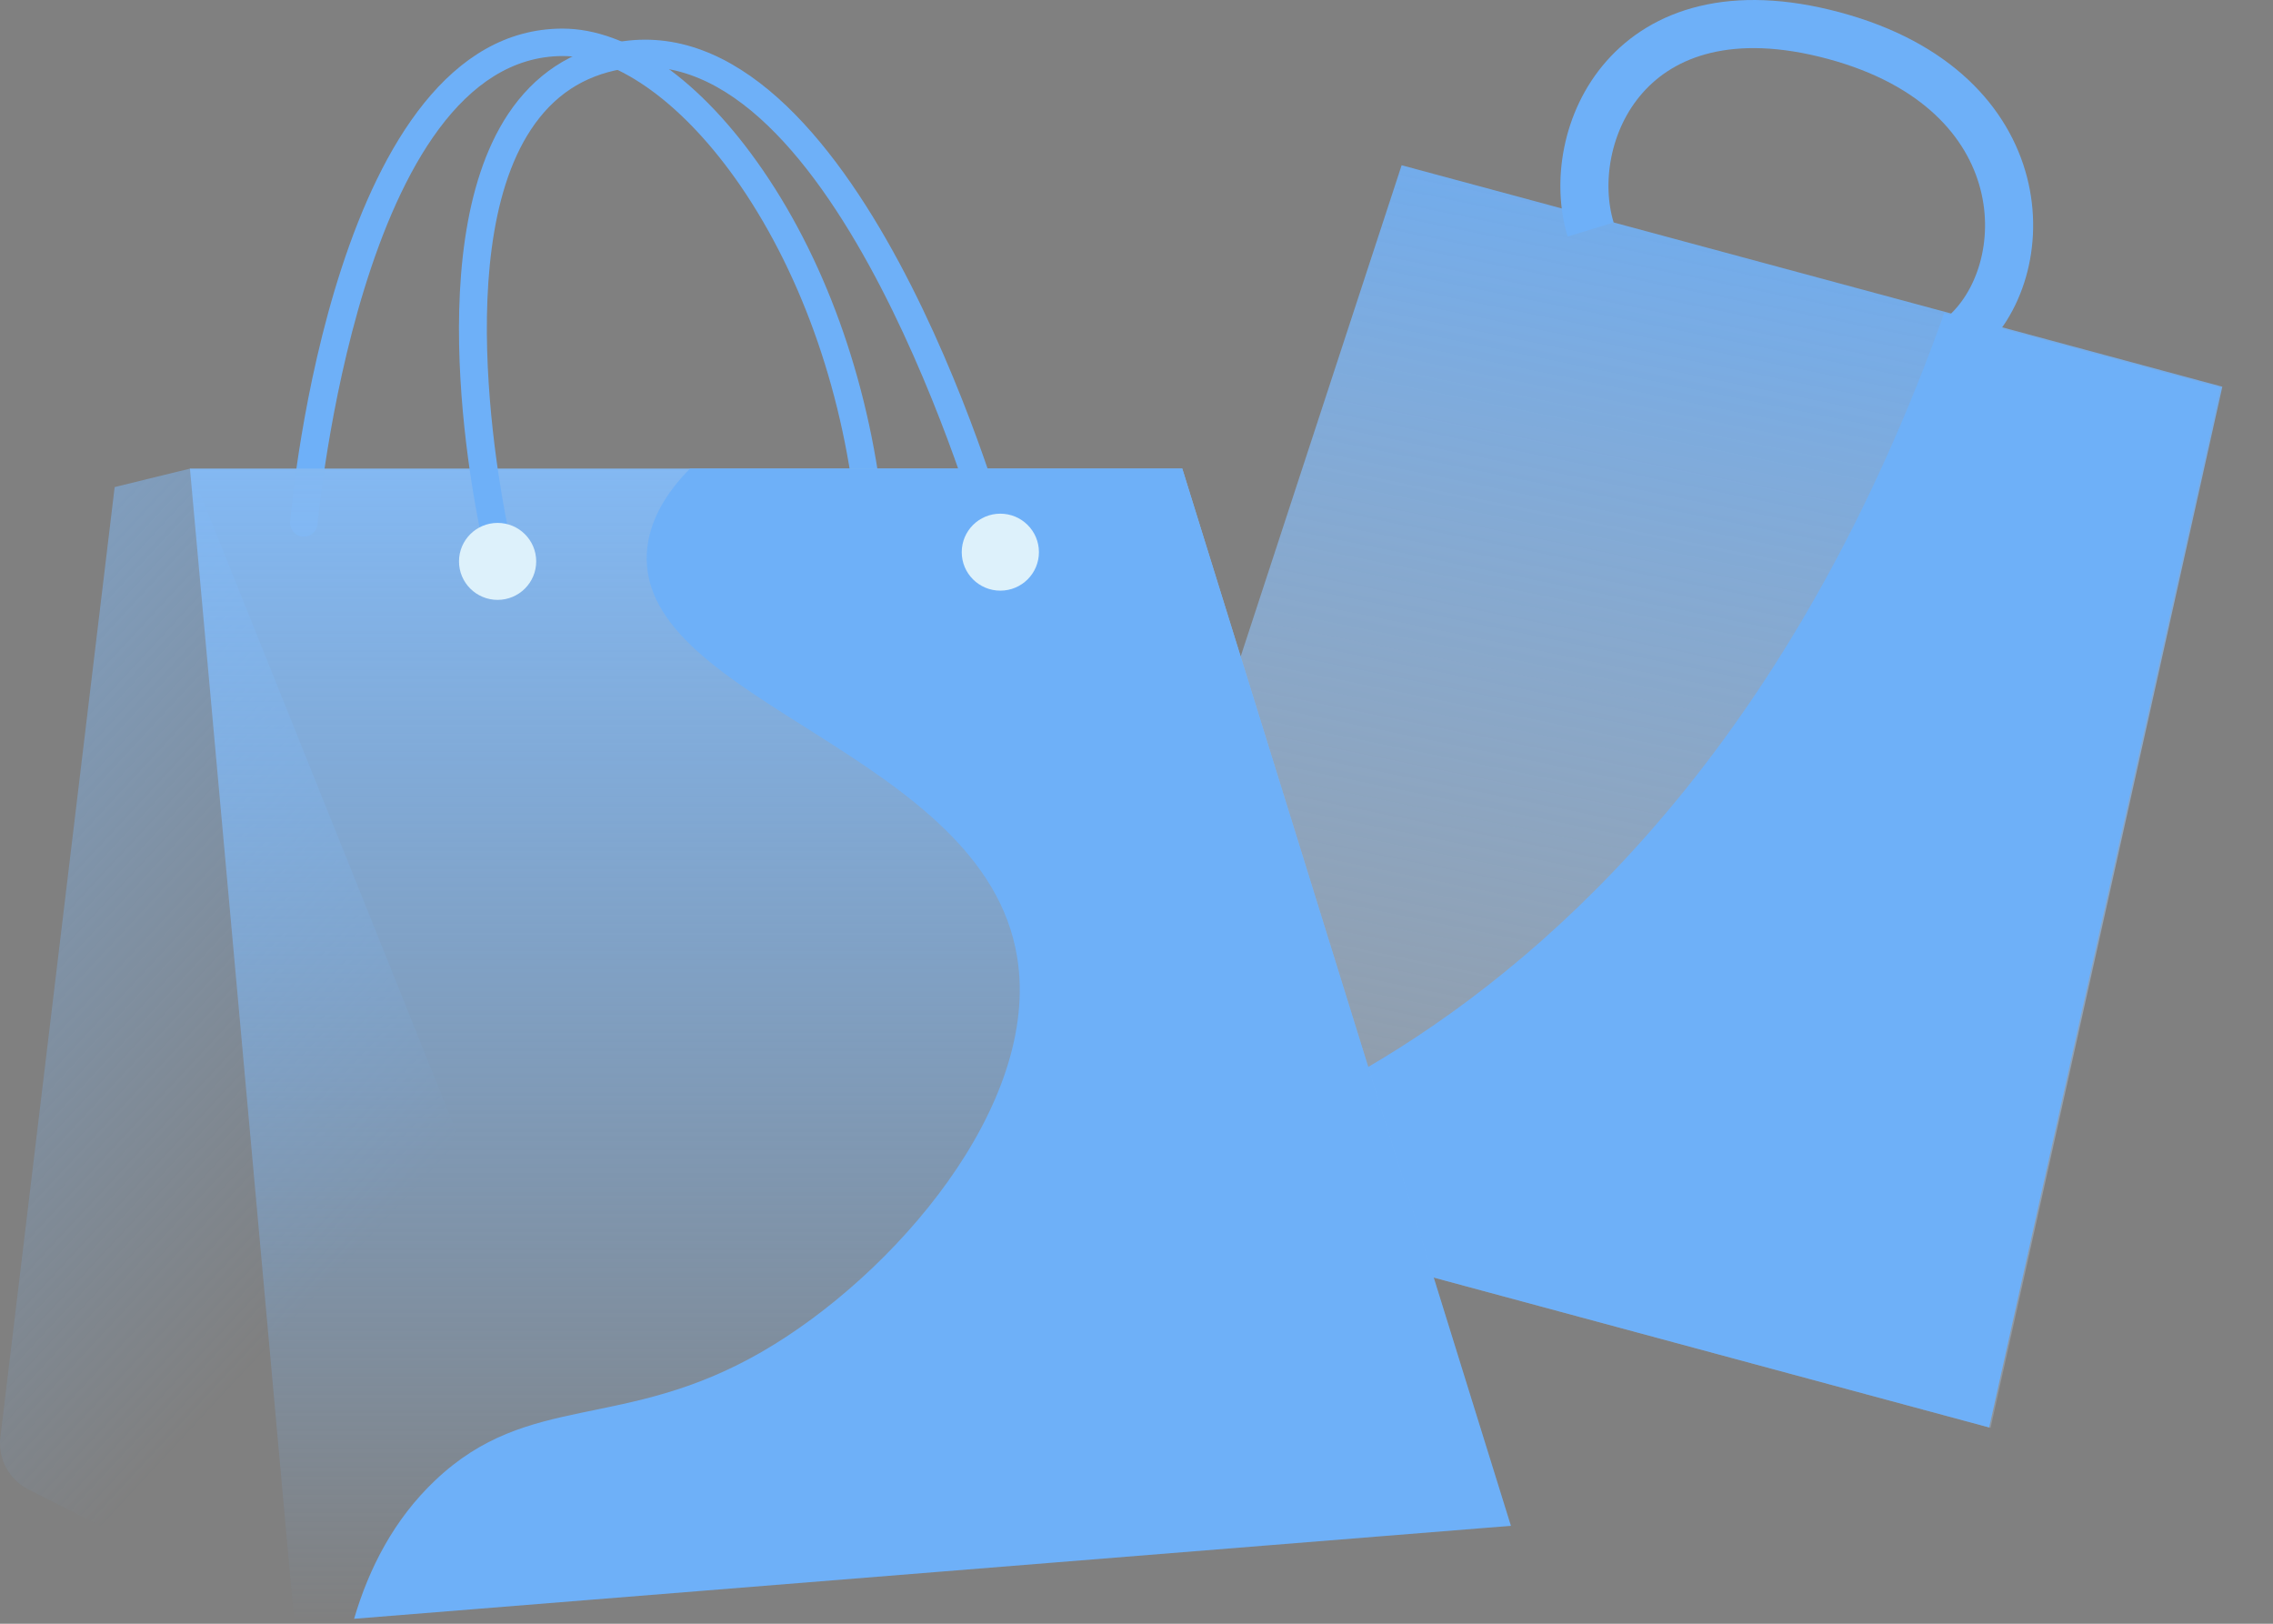
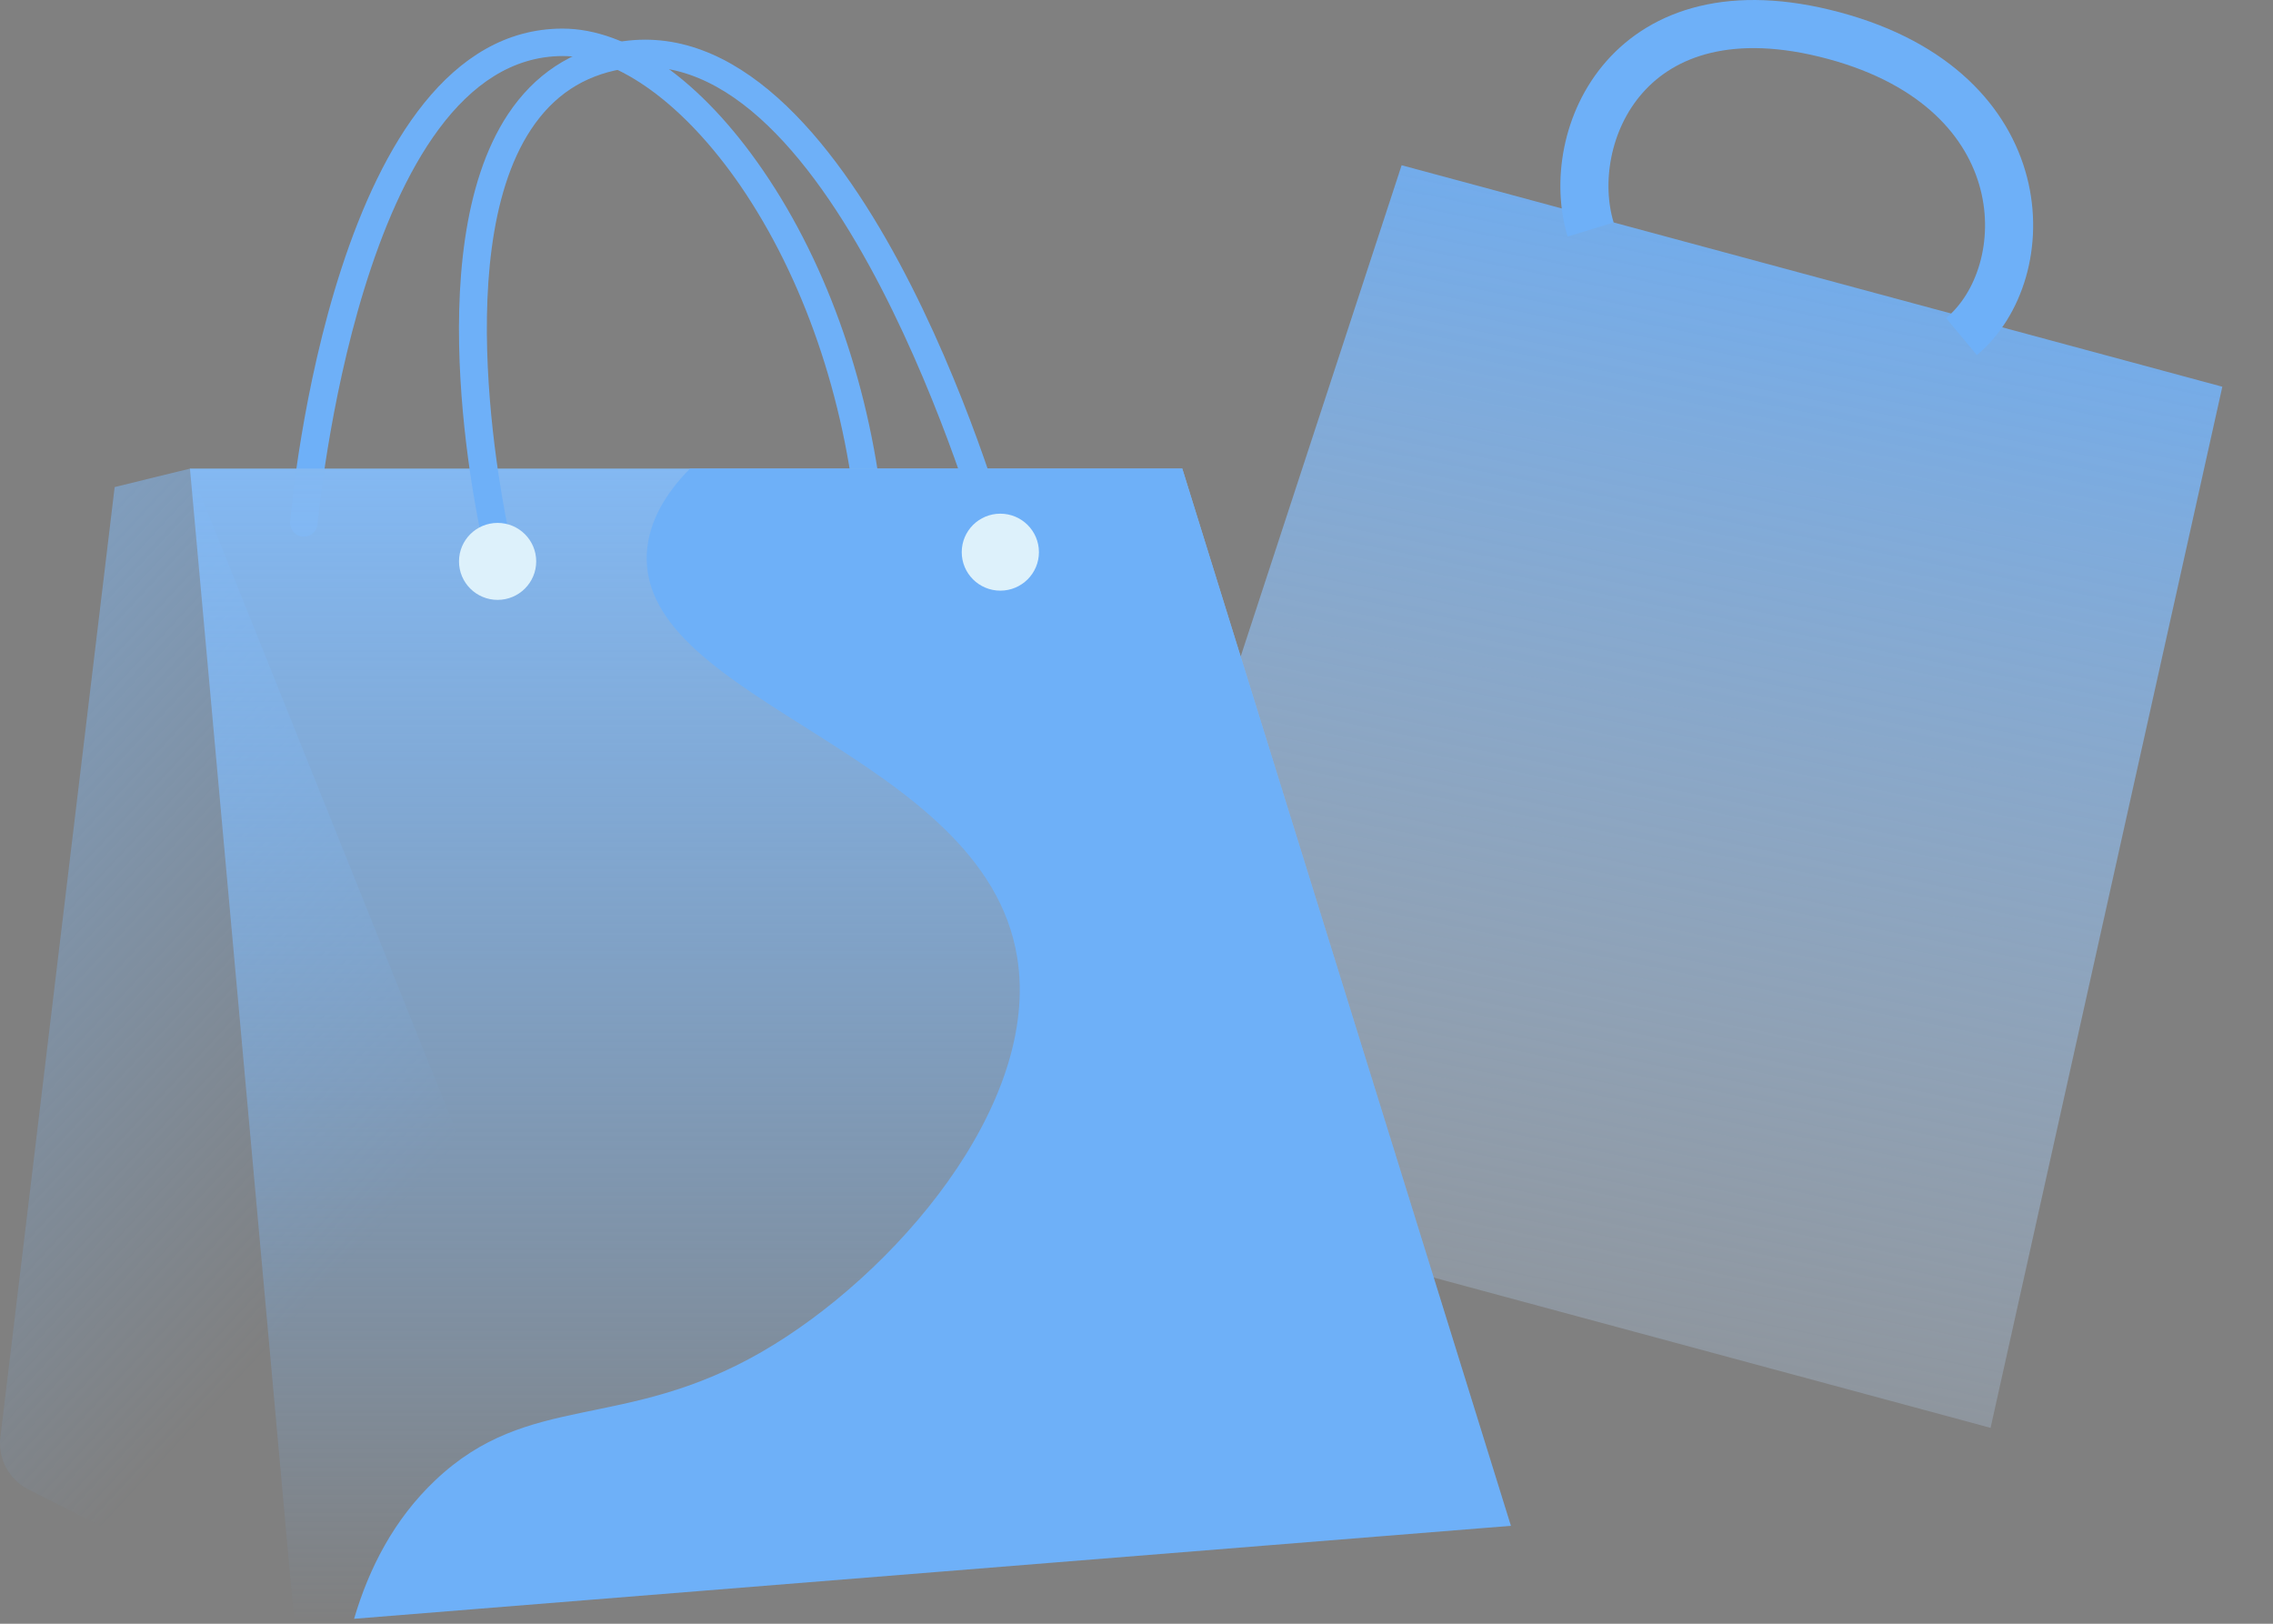
<svg xmlns="http://www.w3.org/2000/svg" width="189" height="135" viewBox="0 0 189 135" fill="none">
  <rect x="0" y="0" width="189" height="135" fill="#808080" stroke="none" />
  <path d="M184.787 32.152L116.546 13.738L88.92 98.045L165.517 118.713L184.787 32.152Z" fill="url(#paint0_linear_3813_42675)" />
-   <path d="M88.92 98.045C88.92 98.045 137.808 92.959 161.659 26.036C184.638 32.237 184.638 32.237 184.638 32.237L165.401 118.681L88.92 98.045Z" fill="#6EB0F8" />
  <path d="M132.263 19.084C129.91 11.386 135.37 -1.653 152.504 2.966C169.639 7.585 169.45 22.692 163.096 27.985" stroke="#6EB0F8" stroke-width="4" />
  <path d="M72.39 44.615C71.802 44.615 71.31 44.172 71.246 43.586C70.245 33.066 66.797 23.085 61.57 15.448C56.93 8.699 51.401 4.659 46.793 4.659H46.777C29.967 4.707 26.44 43.19 26.408 43.57C26.36 44.203 25.804 44.663 25.169 44.615C24.533 44.568 24.072 44.013 24.12 43.38C24.263 41.7 27.87 2.41 46.761 2.378H46.777C52.227 2.378 58.313 6.671 63.445 14.165C68.895 22.102 72.469 32.48 73.518 43.364C73.582 43.998 73.121 44.552 72.485 44.615C72.469 44.615 72.422 44.615 72.39 44.615Z" fill="#6EB0F8" />
  <path fill-rule="evenodd" clip-rule="evenodd" d="M15.81 38.959L37.895 93.966L37.895 93.966L37.874 94.032L24.501 135L24.488 134.993L24.485 135L2.352 123.831C0.747 123.007 -0.19 121.28 0.032 119.49L9.534 40.496L12.108 39.866C12.108 39.865 12.108 39.864 12.108 39.862L15.81 38.959L15.81 38.959Z" fill="url(#paint1_linear_3813_42675)" />
  <path d="M15.794 38.959H98.305L125.618 126.872L24.485 135L15.794 38.959Z" fill="url(#paint2_linear_3813_42675)" />
  <path d="M41.359 46.501C40.835 46.501 40.374 46.152 40.247 45.614C40.009 44.615 34.591 21.057 42.233 9.507C44.426 6.196 47.492 4.168 51.337 3.503C71.087 0.017 83.258 42.334 83.766 44.14C83.941 44.742 83.576 45.376 82.972 45.55C82.368 45.724 81.733 45.36 81.558 44.758C81.447 44.33 69.467 2.616 51.735 5.737C48.493 6.307 46.015 7.955 44.156 10.759C37.053 21.5 42.424 44.853 42.487 45.091C42.63 45.709 42.249 46.327 41.629 46.469C41.534 46.485 41.455 46.501 41.359 46.501Z" fill="#6EB0F8" />
  <path d="M41.375 49.875C43.148 49.875 44.585 48.443 44.585 46.675C44.585 44.908 43.148 43.475 41.375 43.475C39.602 43.475 38.166 44.908 38.166 46.675C38.166 48.443 39.602 49.875 41.375 49.875Z" fill="#DDF1FB" />
  <path d="M83.195 49.574C84.967 49.574 86.404 48.141 86.404 46.374C86.404 44.606 84.967 43.174 83.195 43.174C81.422 43.174 79.985 44.606 79.985 46.374C79.985 48.141 81.422 49.574 83.195 49.574Z" fill="url(#paint3_linear_3813_42675)" />
  <path d="M98.305 38.959H57.375C55.357 41.003 53.927 43.364 53.784 46.01C53.149 58.446 81.812 62.534 84.577 79.581C86.579 91.875 74.297 106.071 63.349 112.392C51.814 119.046 43.997 115.671 36.195 123.07C32.763 126.318 30.682 130.374 29.443 134.588L125.633 126.857L98.305 38.959Z" fill="#6EB0F8" />
  <path d="M83.177 49.108C84.95 49.108 86.387 47.675 86.387 45.908C86.387 44.14 84.95 42.708 83.177 42.708C81.405 42.708 79.968 44.14 79.968 45.908C79.968 47.675 81.405 49.108 83.177 49.108Z" fill="#DDF1FB" />
  <defs>
    <linearGradient id="paint0_linear_3813_42675" x1="163.623" y1="-15.603" x2="129.772" y2="149.896" gradientUnits="userSpaceOnUse">
      <stop offset="0.142" stop-color="#66ABF7" />
      <stop offset="1" stop-color="#D3E2F3" stop-opacity="0" />
    </linearGradient>
    <linearGradient id="paint1_linear_3813_42675" x1="-72.234" y1="46.109" x2="11.478" y2="123.86" gradientUnits="userSpaceOnUse">
      <stop stop-color="#83B8F2" />
      <stop offset="1" stop-color="#7CBBFF" stop-opacity="0" />
    </linearGradient>
    <linearGradient id="paint2_linear_3813_42675" x1="70.706" y1="38.959" x2="70.706" y2="135" gradientUnits="userSpaceOnUse">
      <stop stop-color="#83B8F2" />
      <stop offset="1" stop-color="#7CBBFF" stop-opacity="0" />
    </linearGradient>
    <linearGradient id="paint3_linear_3813_42675" x1="78.872" y1="44.773" x2="80.164" y2="45.255" gradientUnits="userSpaceOnUse">
      <stop stop-color="#AB316D" />
      <stop offset="1" stop-color="#792D3D" />
    </linearGradient>
  </defs>
</svg>